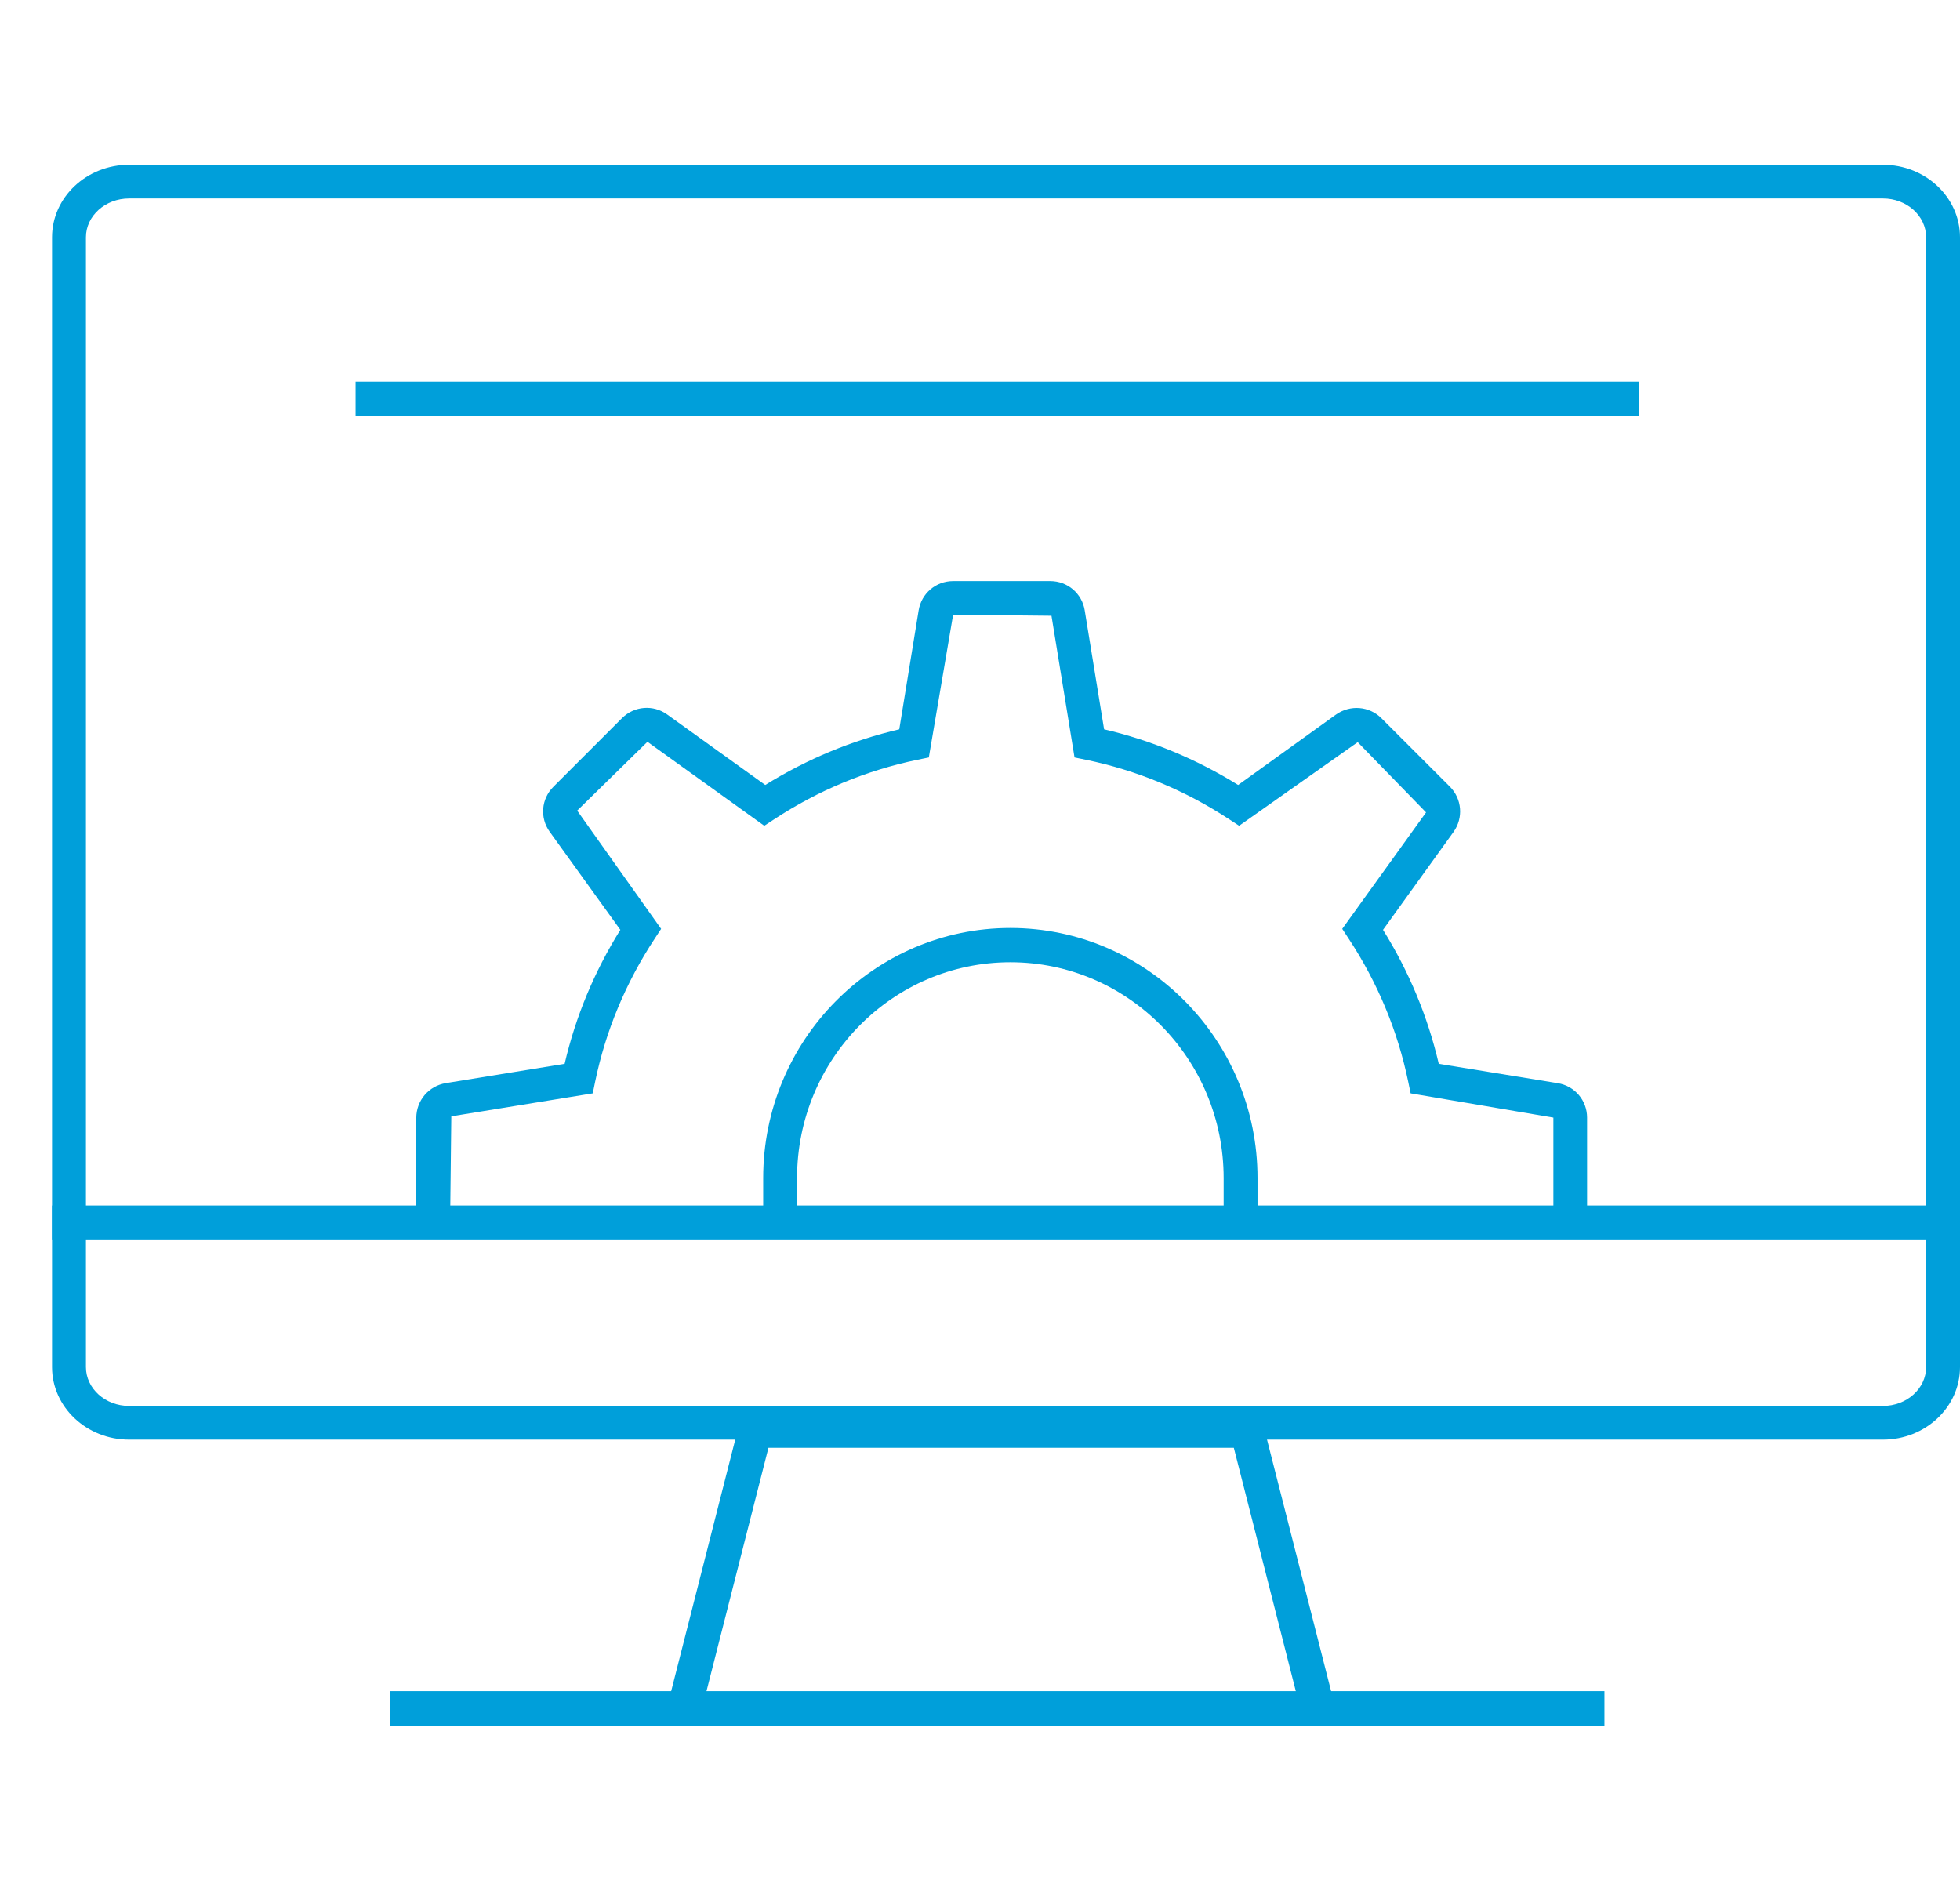
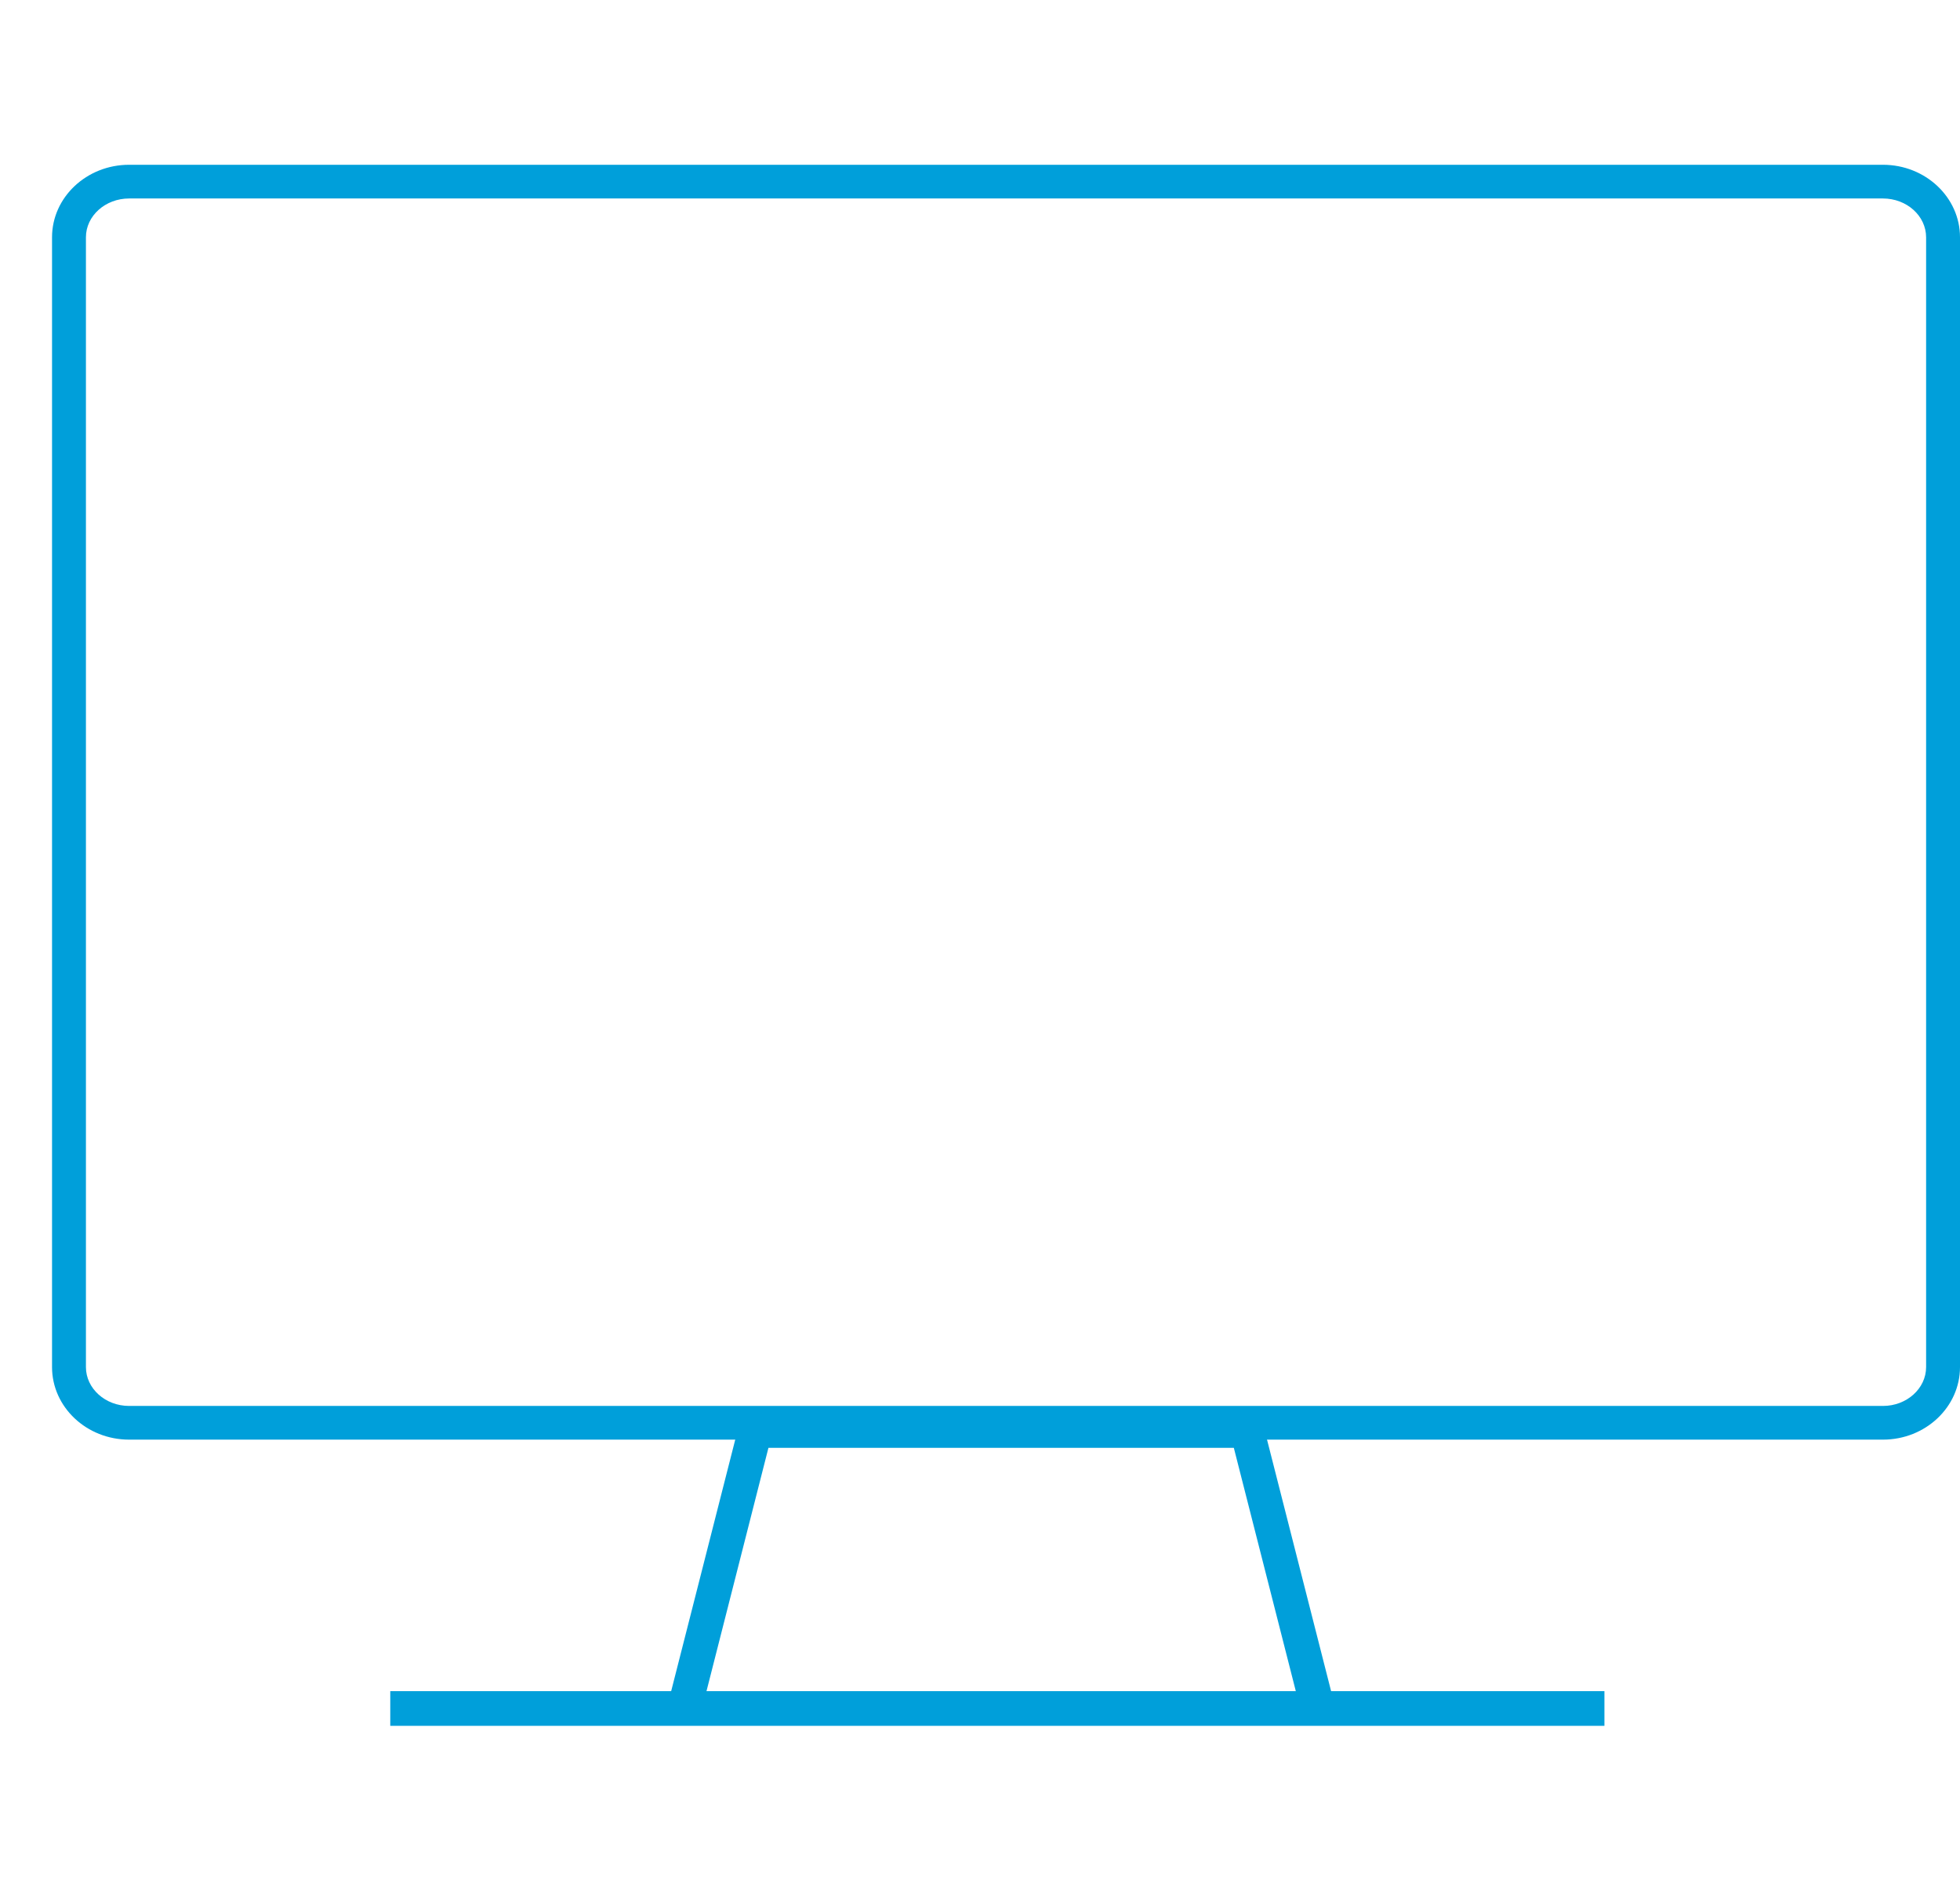
<svg xmlns="http://www.w3.org/2000/svg" width="226px" height="218px" viewBox="0 0 226 218" version="1.1">
  <title>_ICONS/Technik</title>
  <g id="_ICONS/Technik" stroke="none" stroke-width="1" fill="none" fill-rule="evenodd">
    <path d="M14.887,22.886 C12.144,22.886 9.908,24.892 9.908,27.363 L9.908,157.633 C9.908,160.105 12.144,162.114 14.887,162.114 L217.117,162.114 C219.86,162.114 222.092,160.105 222.092,157.633 L222.092,27.363 C222.092,24.892 219.86,22.886 217.117,22.886 L14.887,22.886 Z M14.887,166 C9.986,166 6,162.246 6,157.633 L6,27.363 C6,22.75 9.986,19 14.887,19 L217.117,19 C222.017,19 226,22.75 226,27.363 L226,157.633 C226,162.246 222.017,166 217.117,166 L14.887,166 Z" id="Fill-68" fill="#009FDA" />
    <polyline id="Fill-69" fill="#009FDA" points="150.179 198 142.268 166.944 88.606 166.944 80.825 197.507 77 196.533 85.542 163 145.332 163 154 197.026 150.179 198" />
    <polygon id="Fill-70" fill="#009FDA" points="45 199 185 199 185 195 45 195" />
-     <polygon id="Fill-71" fill="#009FDA" points="6 143 226 143 226 139 6 139" />
-     <path d="M183,142 L179.113,142 L179.113,128.867 L162.654,126.07 L162.382,124.757 C161.169,118.876 158.853,113.31 155.499,108.217 L154.768,107.103 L164.434,93.674 L156.552,85.575 L142.879,95.216 L141.763,94.486 C136.668,91.134 131.103,88.826 125.214,87.607 L123.901,87.339 L121.242,71.001 L109.901,70.884 L107.099,87.339 L105.789,87.607 C99.897,88.826 94.336,91.134 89.24,94.486 L88.125,95.216 L74.654,85.532 L66.554,93.468 L76.232,107.103 L75.501,108.217 C72.147,113.314 69.831,118.88 68.618,124.757 L68.35,126.07 L52.038,128.719 L51.887,141.961 L48,141.961 L48,128.902 C48,126.897 49.434,125.208 51.416,124.889 L65.105,122.663 C66.376,117.21 68.533,112.028 71.529,107.215 L63.383,95.908 C62.225,94.3 62.408,92.113 63.811,90.718 L71.731,82.798 C73.138,81.399 75.323,81.229 76.924,82.382 L88.238,90.512 C93.049,87.525 98.234,85.369 103.691,84.095 L105.925,70.379 C106.248,68.418 107.919,67 109.901,67 L121.099,67 C123.085,67 124.76,68.422 125.075,70.379 L127.309,84.095 C132.766,85.369 137.955,87.525 142.766,90.512 L154.041,82.398 C155.681,81.236 157.889,81.411 159.3,82.829 L167.166,90.691 C168.585,92.109 168.763,94.319 167.586,95.947 L159.471,107.215 C162.467,112.024 164.624,117.21 165.899,122.663 L179.619,124.897 C181.578,125.212 183,126.886 183,128.867 L183,142" id="Fill-72" fill="#009FDA" />
-     <path d="M145,142 L141.094,142 L141.094,135.841 C141.094,122.116 130.064,110.953 116.502,110.953 C102.94,110.953 91.906,122.116 91.906,135.841 L91.906,142 L88,142 L88,135.841 C88,119.934 100.788,107 116.502,107 C132.216,107 145,119.934 145,135.841 L145,142" id="Fill-73" fill="#009FDA" />
-     <polygon id="Fill-74" fill="#009FDA" points="41 48 189 48 189 44 41 44" />
  </g>
</svg>